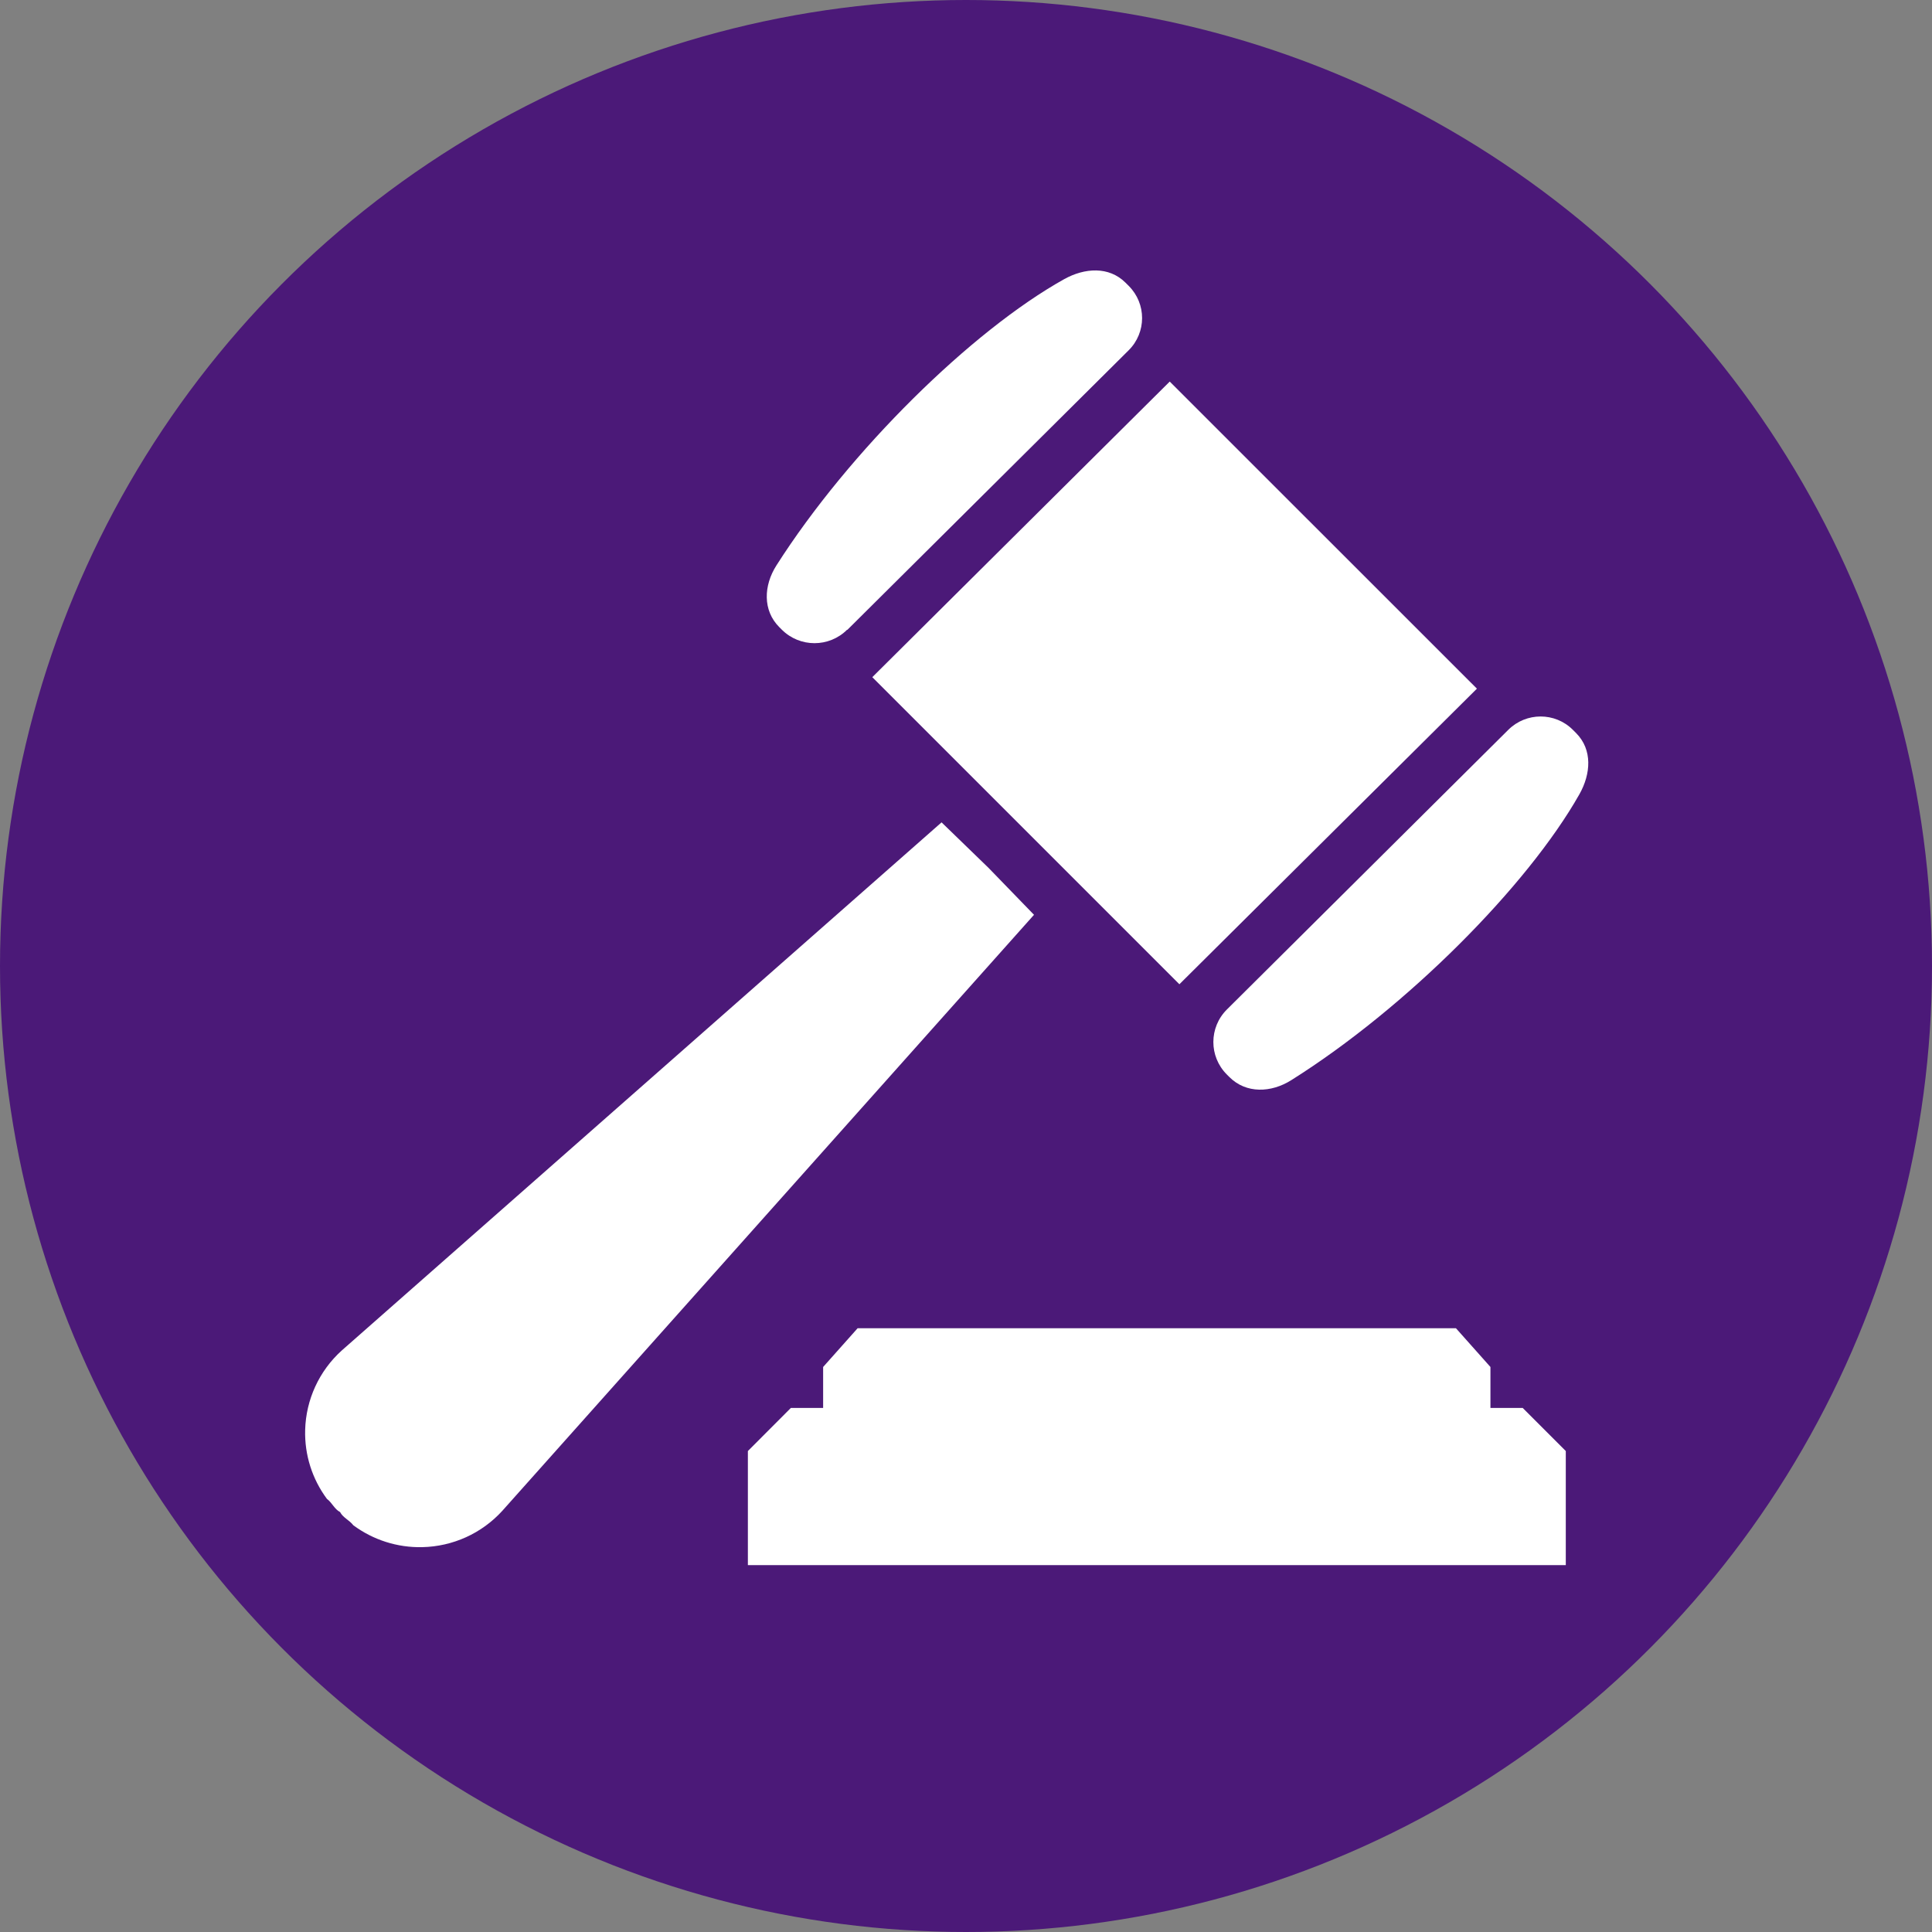
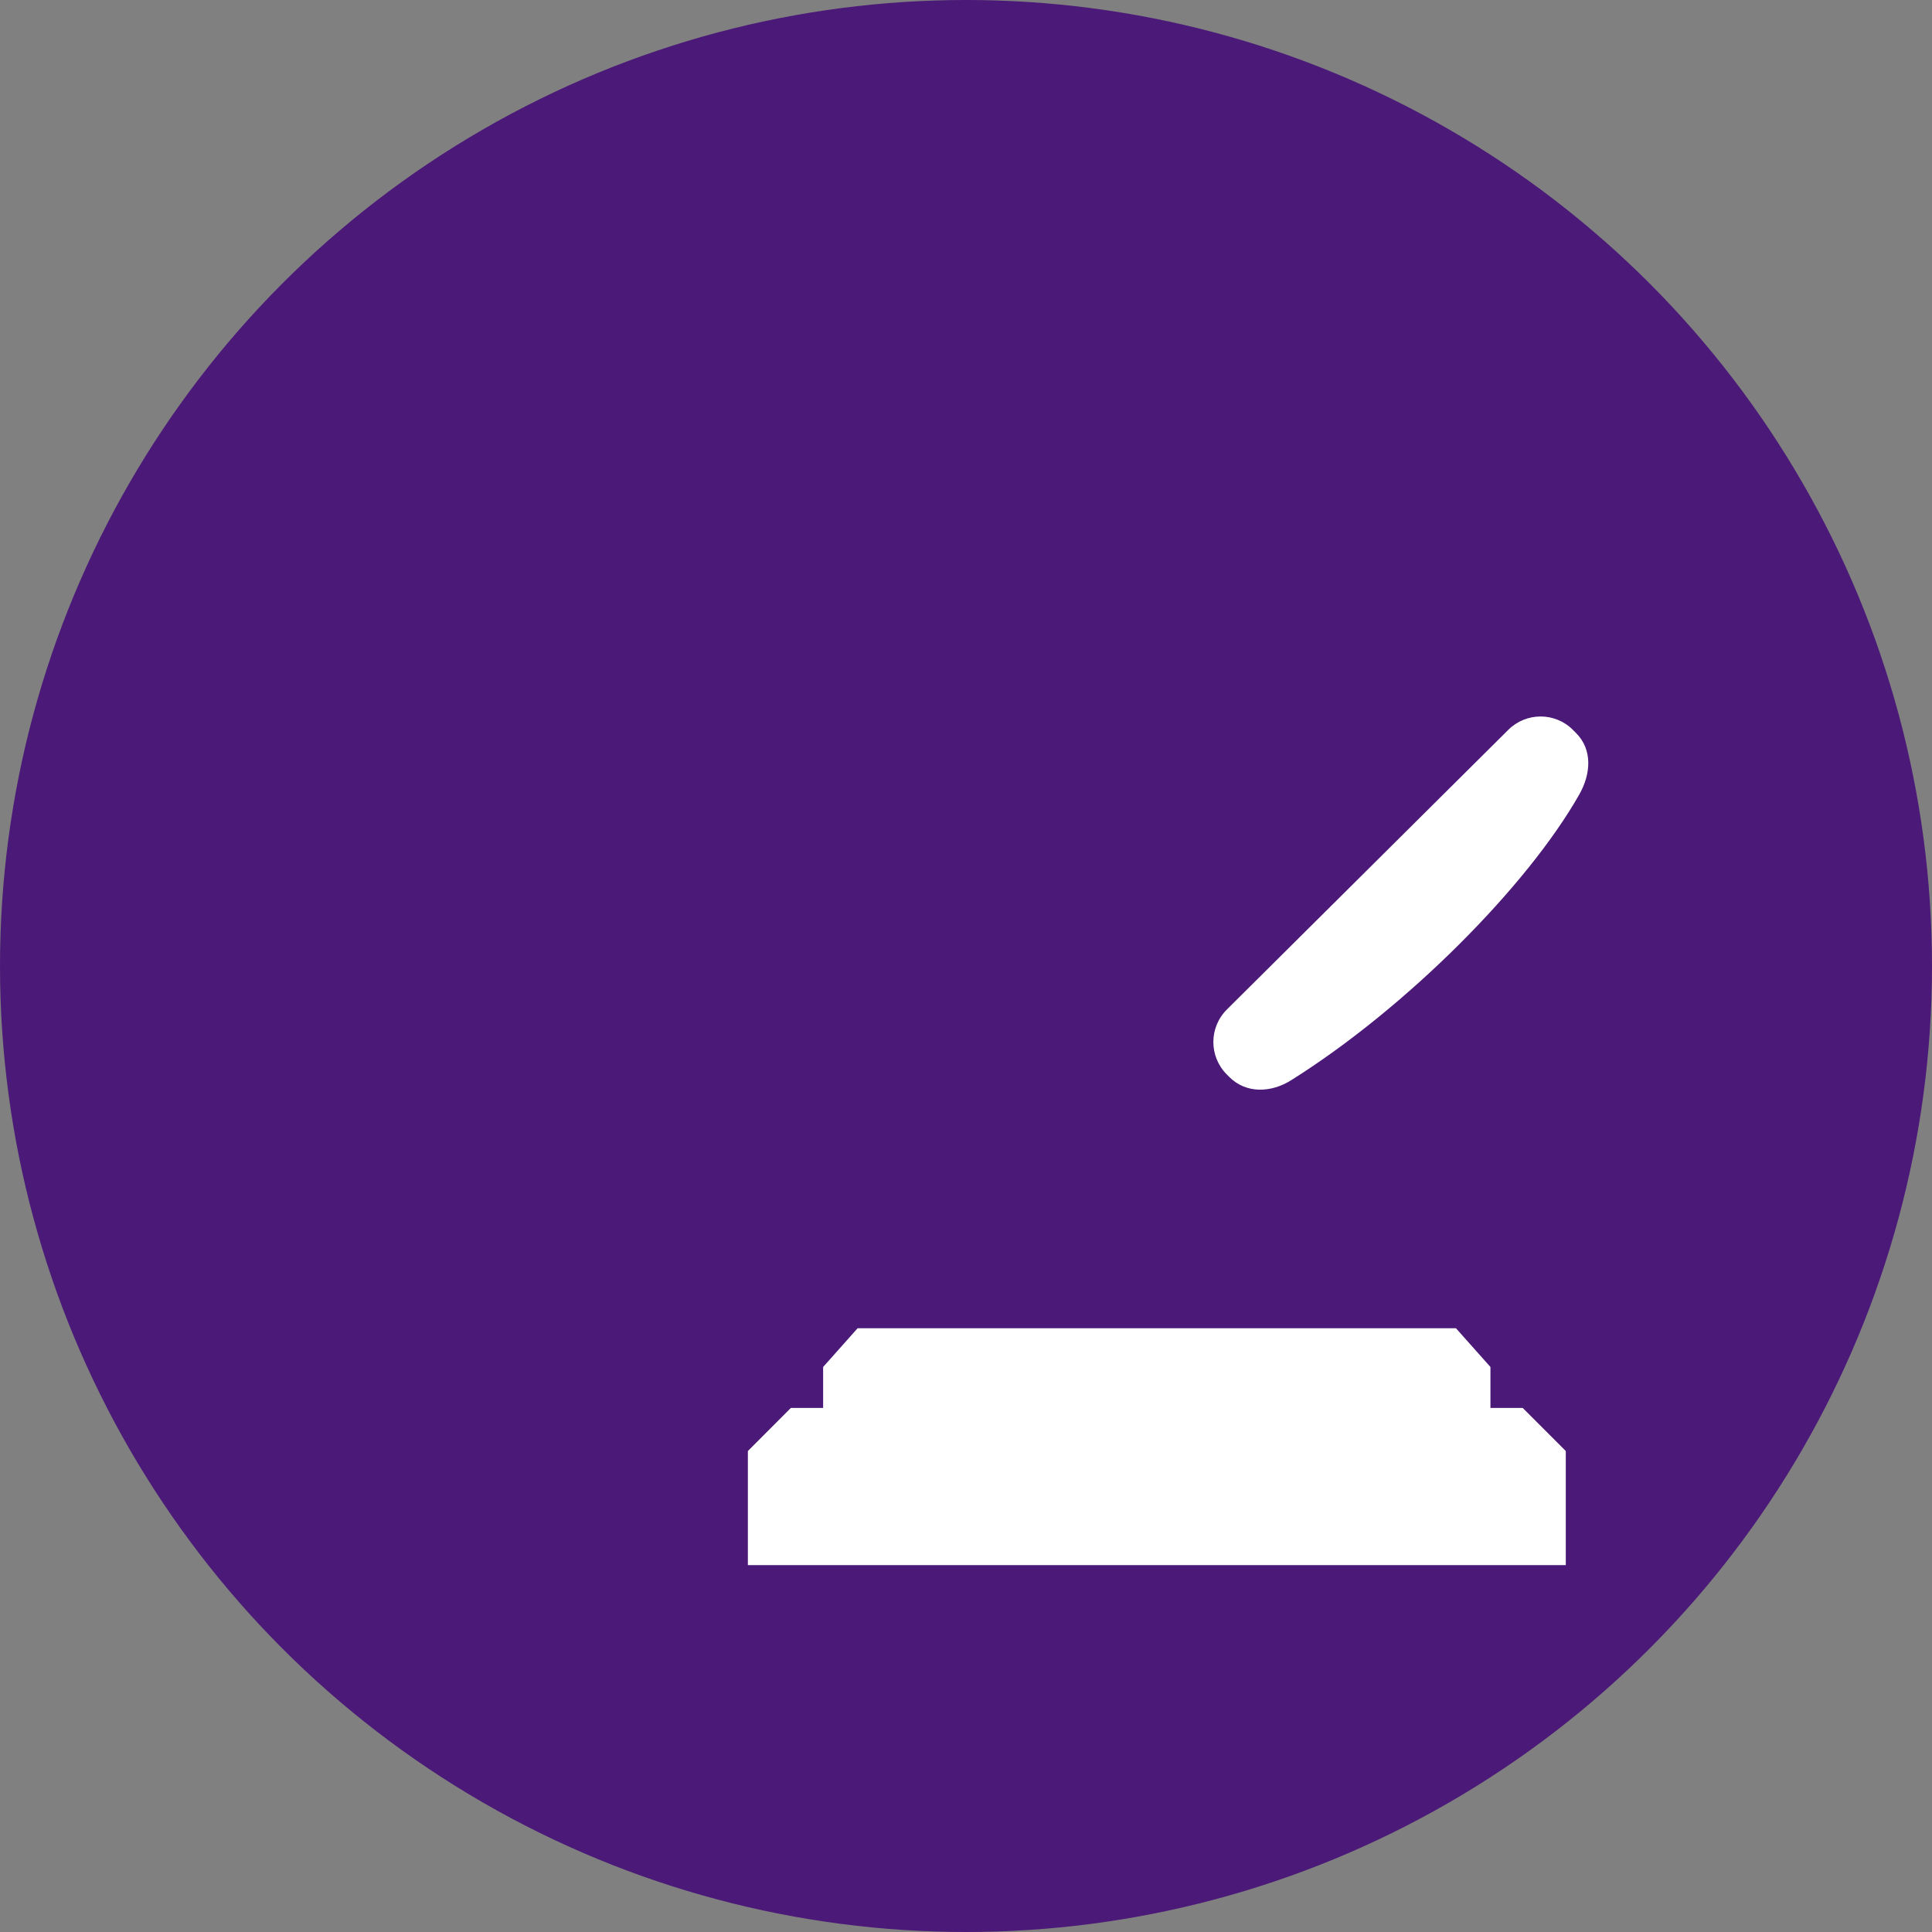
<svg xmlns="http://www.w3.org/2000/svg" id="uuid-1daff088-26ca-4527-a9d8-1212b9b01d62" data-name="レイヤー 2" viewBox="0 0 200 200">
  <rect x="0" y="0" width="200" height="200" fill="#808080" stroke="none" />
  <g id="uuid-4dac9dc5-82b3-47d3-96f5-3d3fea846188" data-name="テキスト">
    <g>
      <circle cx="100" cy="100" r="100" style="fill: #4b1978;" />
      <g>
        <g>
-           <polygon points="90.3 70.1 121.09 39.5 152.89 71.29 122.09 101.89 90.3 70.1" style="fill: #fff;" />
-           <path d="M87.69,65.19c-1.87,1.86-4.89,1.85-6.75,0l-.27-.27c-1.73-1.73-1.62-4.31-.3-6.38,7.56-11.87,20.25-24.32,29.79-29.64,2.12-1.18,4.63-1.35,6.35,.36l.34,.34c1.84,1.84,1.84,4.82-.01,6.66l-29.13,28.95Z" style="fill: #fff;" />
          <path d="M127.01,104.5c-1.87,1.86-1.87,4.87-.01,6.73l.27,.27c1.73,1.73,4.32,1.63,6.4,.32,11.93-7.5,24.46-20.11,29.83-29.6,1.19-2.11,1.37-4.61-.34-6.33l-.34-.34c-1.84-1.84-4.83-1.84-6.68,0l-29.13,28.95Z" style="fill: #fff;" />
-           <path d="M35.21,156.53c-.59-.3-.83-.97-1.37-1.37-1.52-2.05-2.32-4.55-2.25-7.13,.08-3.14,1.45-6.12,3.79-8.23l62.09-54.67,4.86,4.71,4.71,4.86-55.05,61.71c-2.13,2.33-5.11,3.68-8.27,3.75-2.59,.06-5.1-.75-7.15-2.27-.4-.53-1.07-.78-1.37-1.37Z" style="fill: #fff;" />
        </g>
        <polygon points="88.78 137.5 85.21 141.51 85.21 145.75 81.87 145.75 77.42 150.21 77.42 162.02 162.09 162.02 162.09 150.21 157.63 145.75 154.29 145.75 154.29 141.51 150.72 137.5 88.78 137.5" style="fill: #fff;" />
      </g>
    </g>
  </g>
</svg>